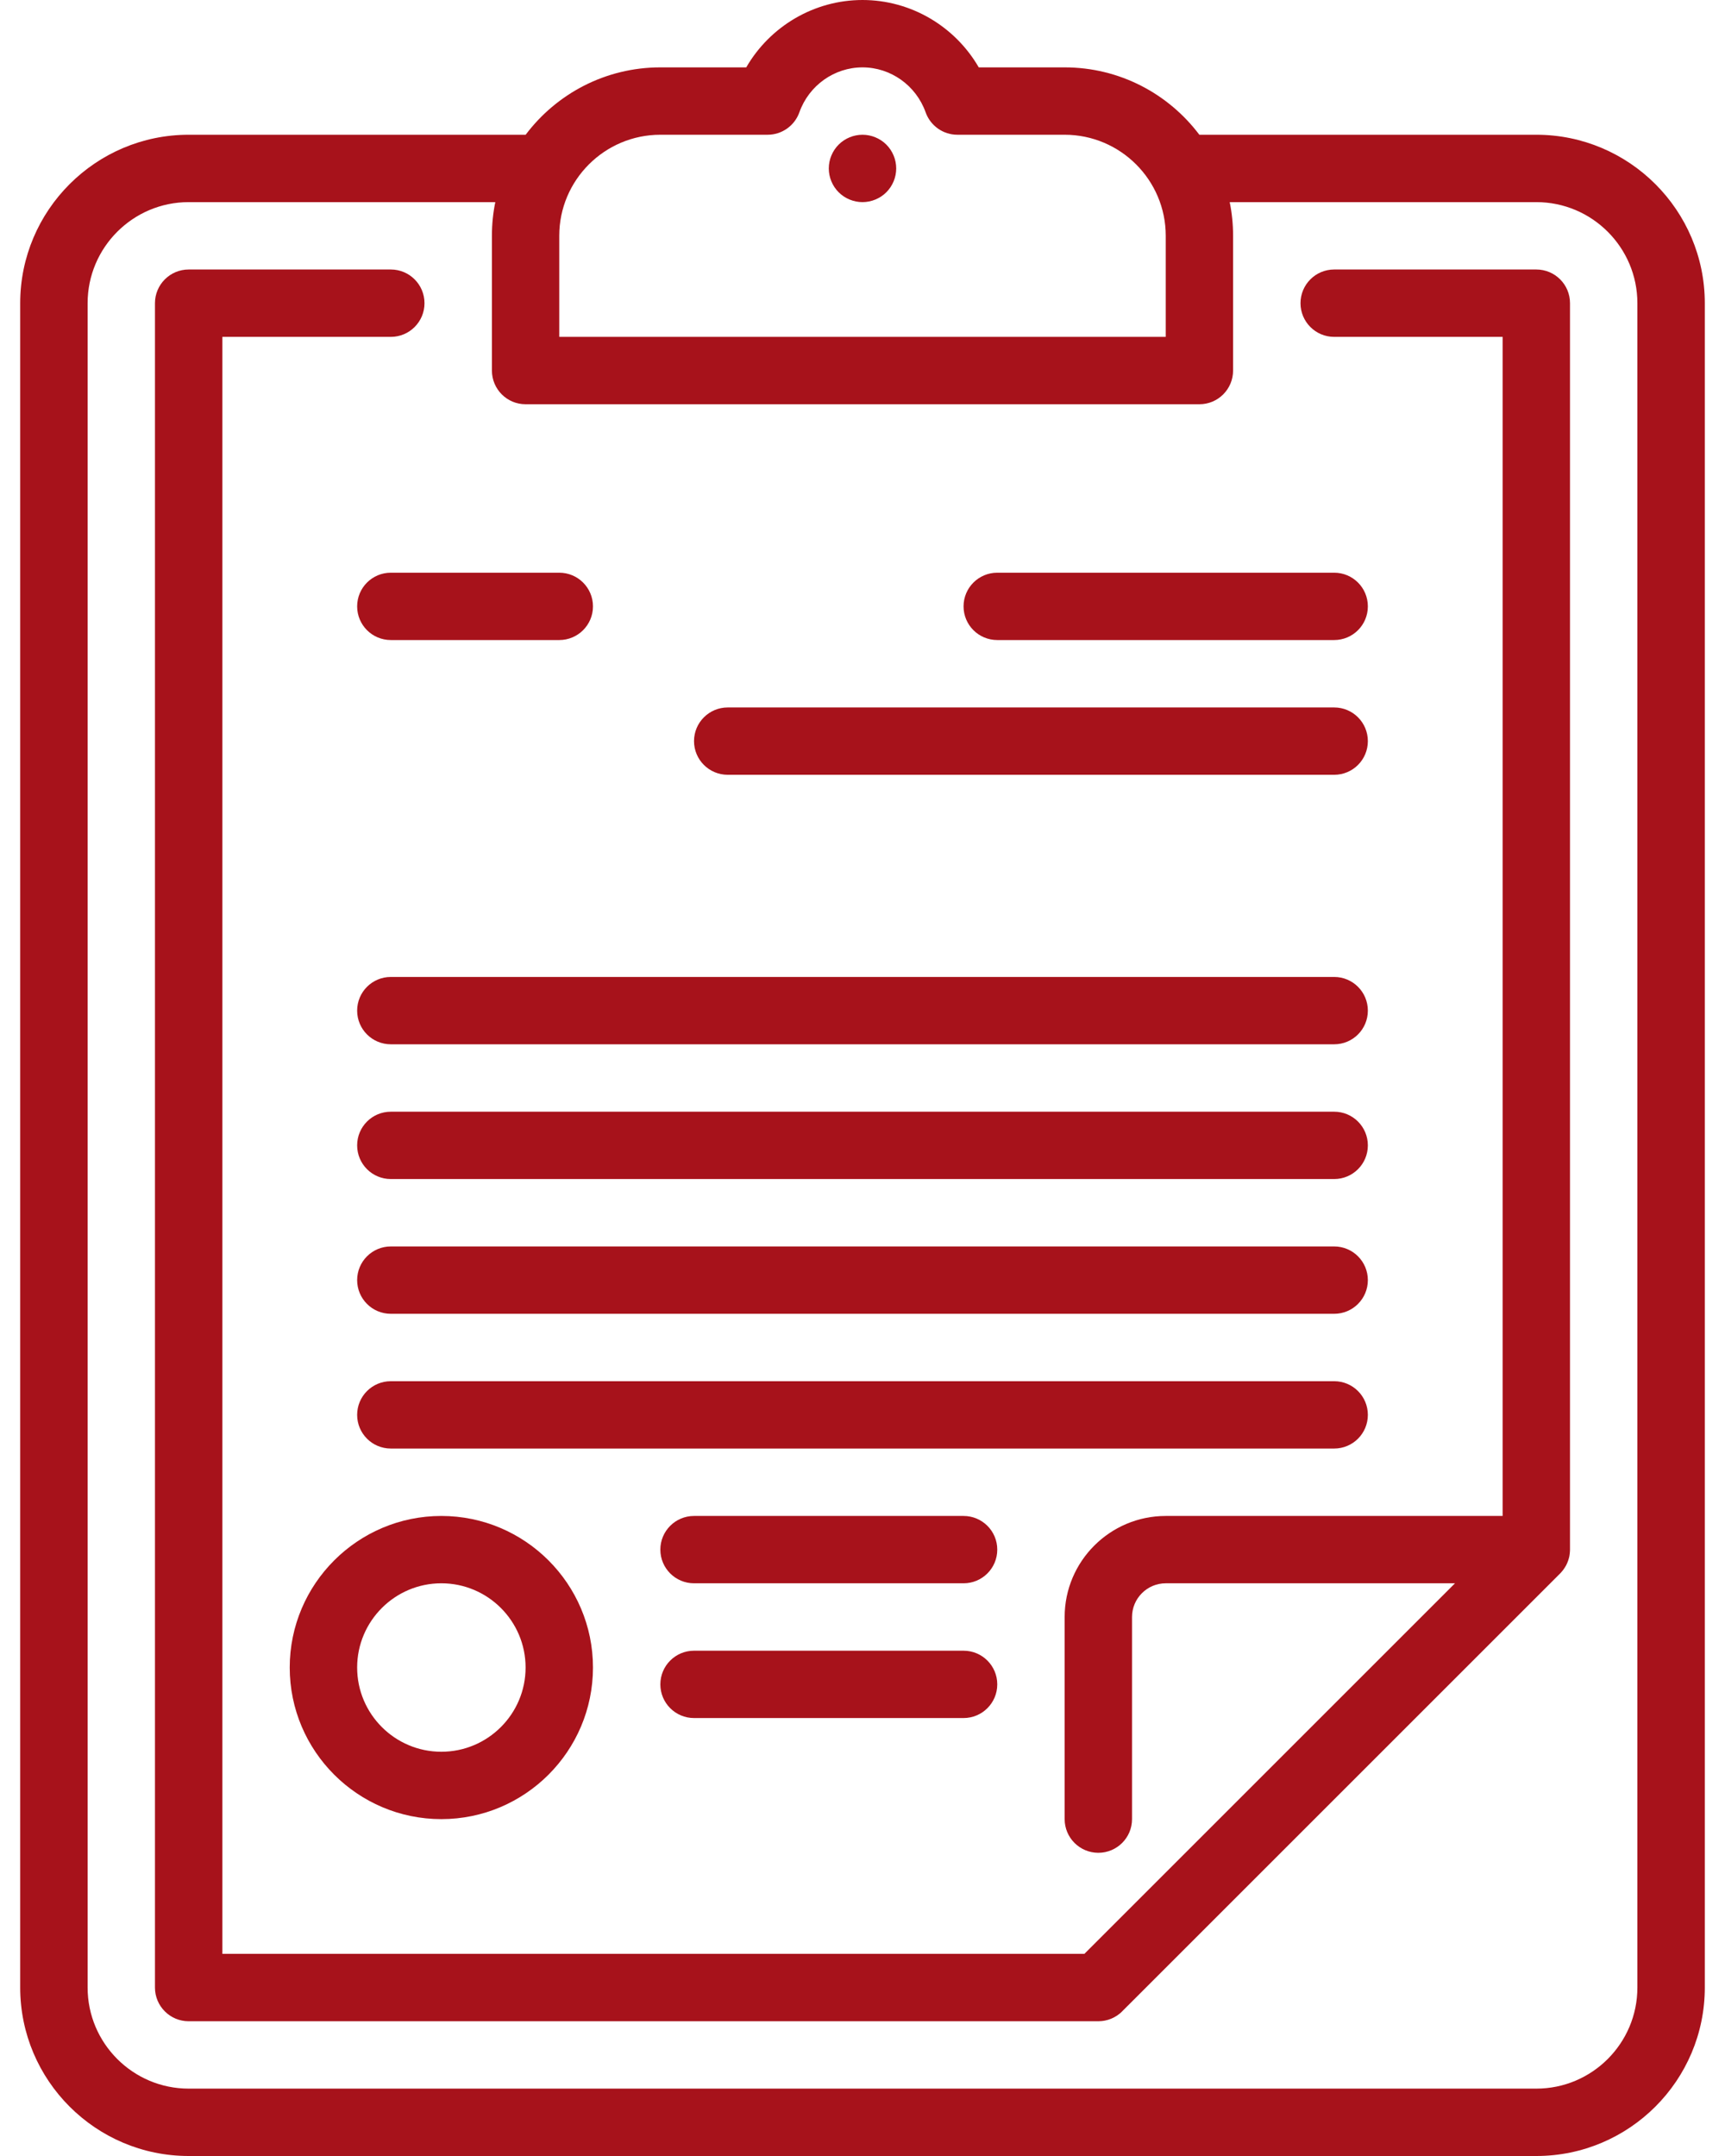
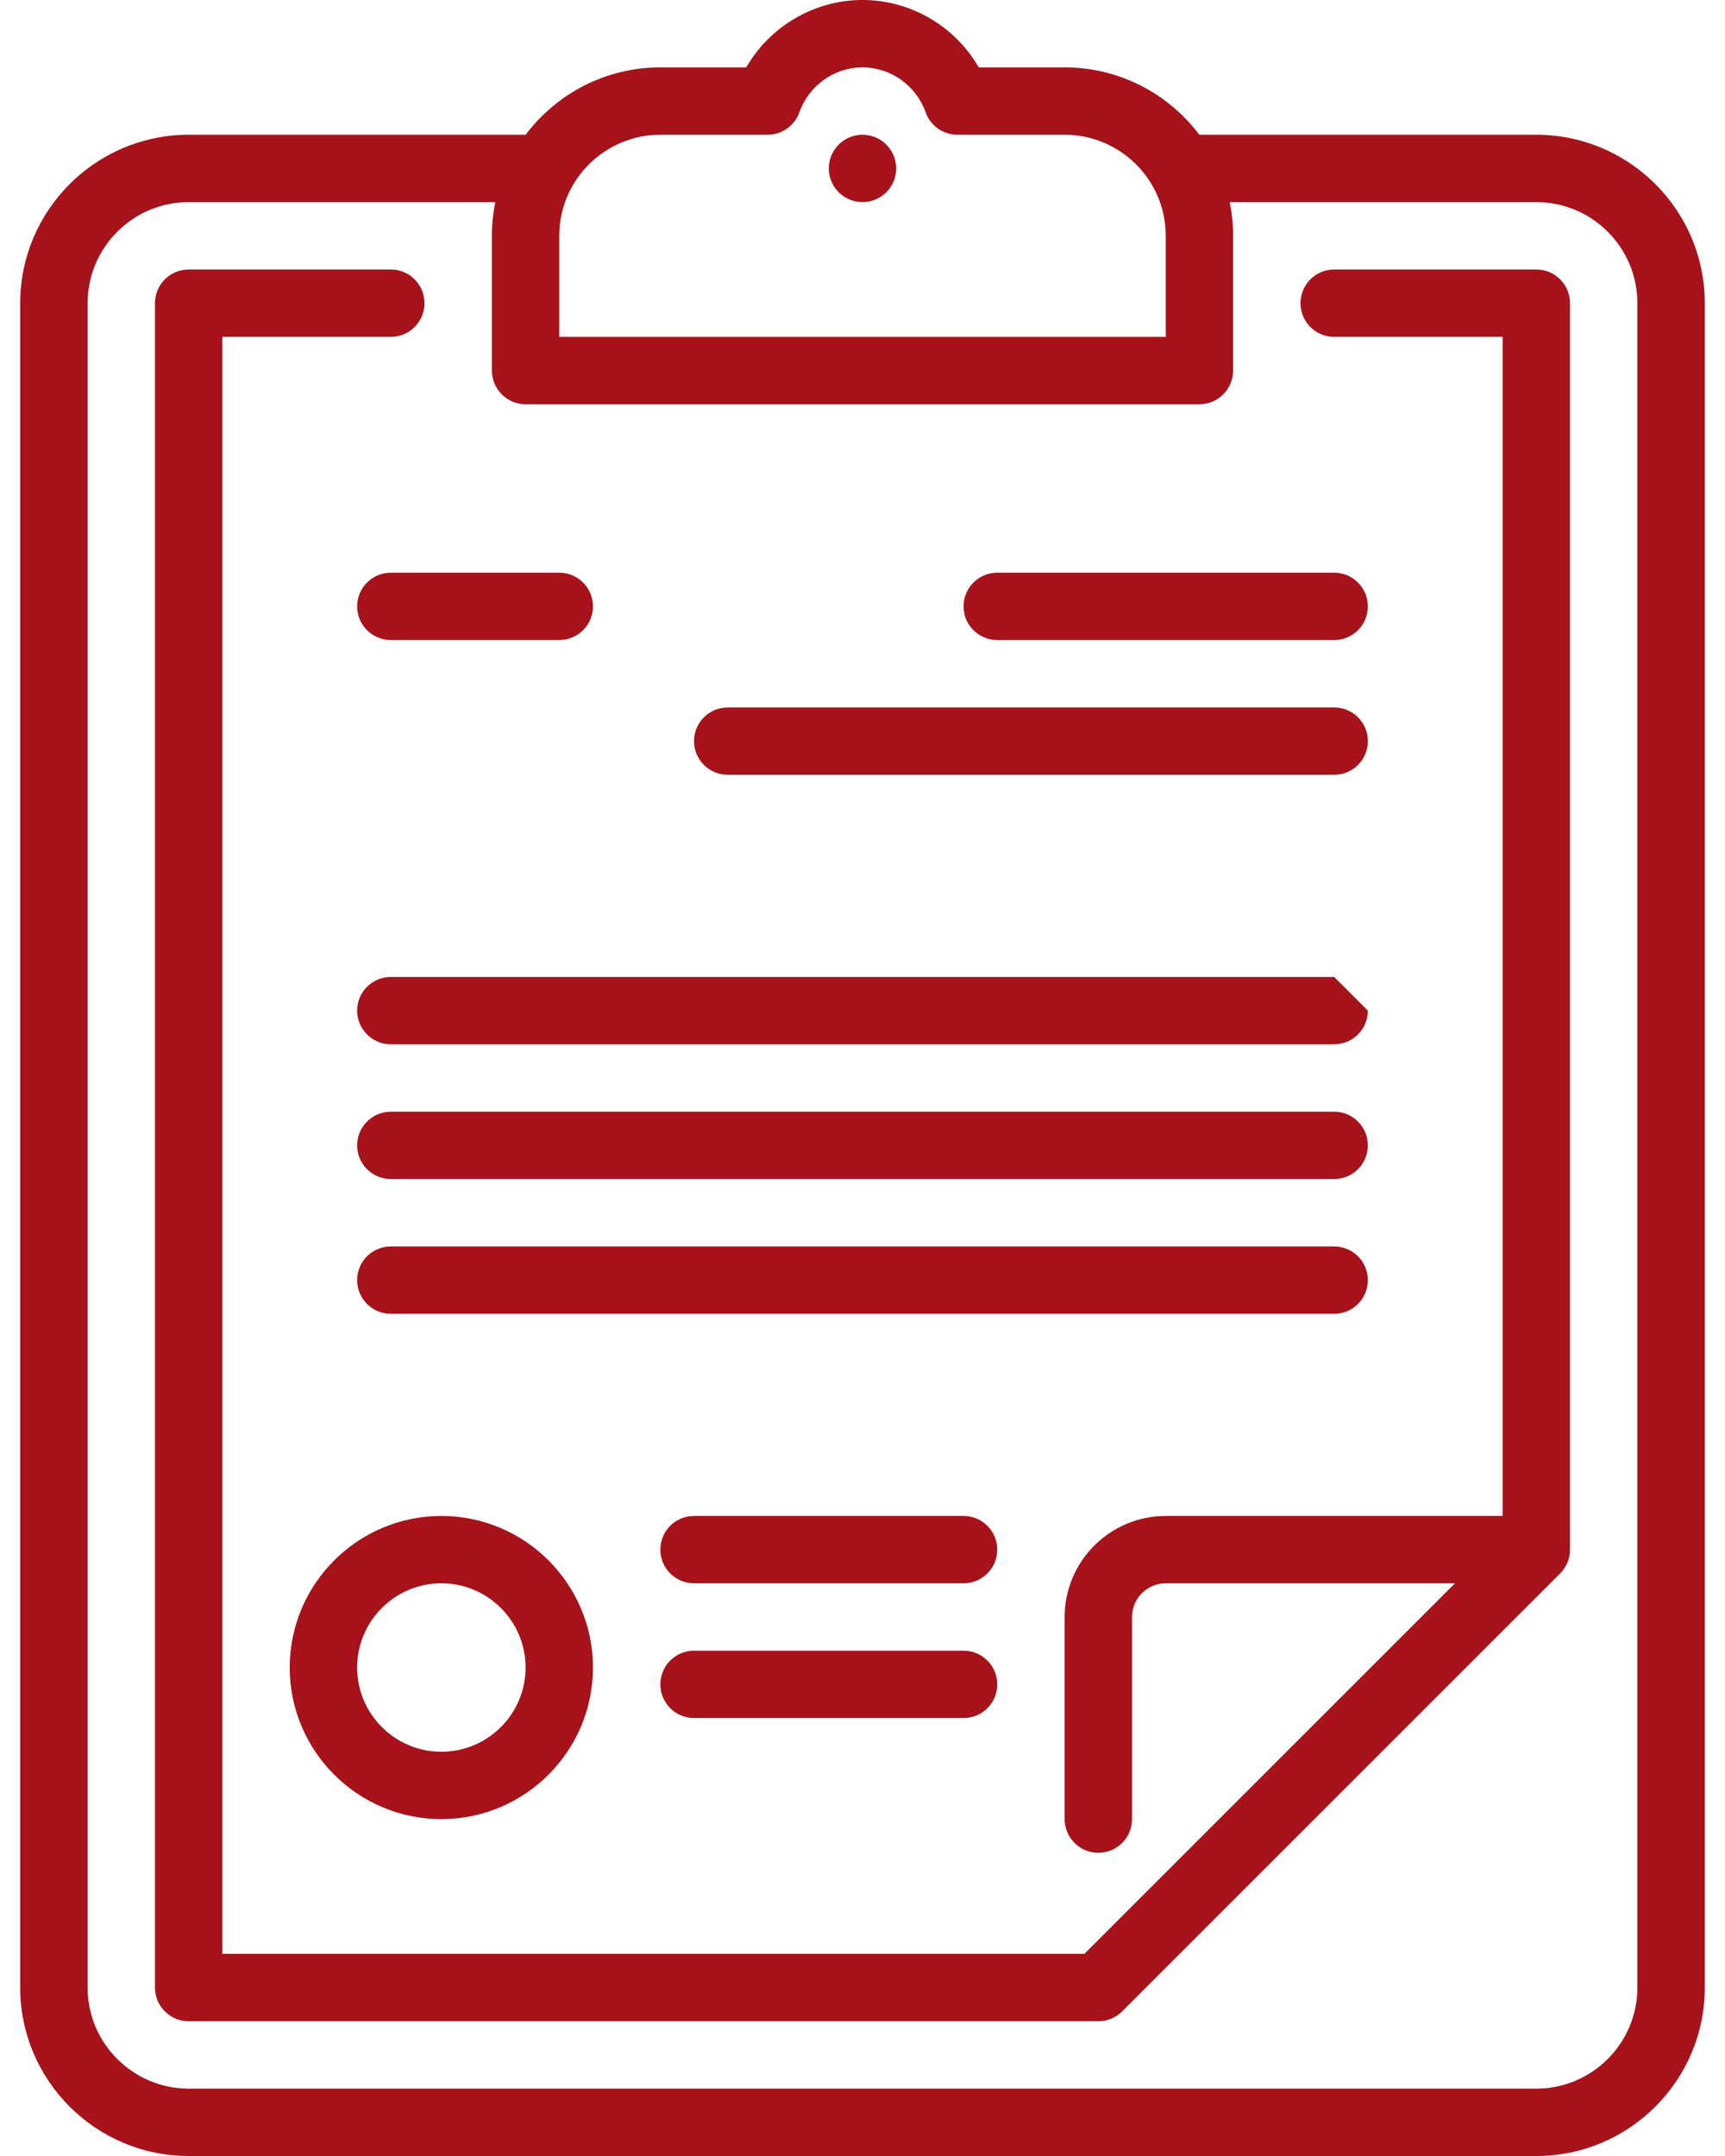
<svg xmlns="http://www.w3.org/2000/svg" width="48" height="60" viewBox="0 0 48 60" fill="none">
  <path d="M42.75 3.75H33.375C33.374 3.75 33.373 3.75 33.373 3.75C32.517 2.612 31.155 1.875 29.625 1.875H27.235C26.574 0.731 25.345 0 24 0C22.655 0 21.426 0.731 20.765 1.875H18.375C16.845 1.875 15.483 2.612 14.627 3.75C14.627 3.75 14.626 3.75 14.625 3.75H5.25C2.665 3.75 0.562 5.853 0.562 8.438V55.312C0.562 57.897 2.665 60 5.25 60H42.75C45.335 60 47.438 57.897 47.438 55.312V8.438C47.438 5.853 45.335 3.75 42.75 3.75ZM15.562 6.562C15.562 5.012 16.824 3.75 18.375 3.75H21.36C21.756 3.75 22.11 3.5 22.243 3.127C22.509 2.378 23.215 1.875 24 1.875C24.785 1.875 25.491 2.378 25.757 3.127C25.89 3.5 26.244 3.75 26.64 3.75H29.625C31.176 3.75 32.438 5.012 32.438 6.562V9.375H15.562V6.562ZM45.562 55.312C45.562 56.863 44.301 58.125 42.75 58.125H5.25C3.699 58.125 2.438 56.863 2.438 55.312V8.438C2.438 6.887 3.699 5.625 5.25 5.625H13.782C13.72 5.928 13.688 6.242 13.688 6.562V10.312C13.688 10.83 14.107 11.25 14.625 11.25H33.375C33.893 11.25 34.312 10.83 34.312 10.312V6.562C34.312 6.242 34.28 5.928 34.218 5.625H42.75C44.301 5.625 45.562 6.887 45.562 8.438V55.312Z" fill="#A7121B" />
  <path d="M42.75 7.5H37.125C36.607 7.5 36.188 7.92 36.188 8.438C36.188 8.955 36.607 9.375 37.125 9.375H41.812V42.188H32.438C30.887 42.188 29.625 43.449 29.625 45V50.625C29.625 51.143 30.045 51.562 30.562 51.562C31.08 51.562 31.5 51.143 31.5 50.625V45C31.5 44.483 31.921 44.062 32.438 44.062H40.487L30.174 54.375H6.188V9.375H10.875C11.393 9.375 11.812 8.955 11.812 8.438C11.812 7.92 11.393 7.5 10.875 7.5H5.25C4.732 7.5 4.312 7.92 4.312 8.438V55.312C4.312 55.83 4.732 56.25 5.25 56.25H30.563C30.564 56.25 30.565 56.25 30.566 56.25C30.595 56.25 30.625 56.248 30.655 56.245C30.67 56.244 30.685 56.241 30.7 56.239C30.715 56.237 30.73 56.235 30.745 56.232C30.763 56.229 30.779 56.224 30.796 56.219C30.809 56.216 30.822 56.214 30.834 56.21C30.851 56.205 30.867 56.198 30.884 56.192C30.896 56.188 30.908 56.184 30.92 56.179C30.936 56.172 30.952 56.165 30.968 56.157C30.98 56.151 30.991 56.146 31.003 56.14C31.019 56.131 31.035 56.122 31.05 56.112C31.061 56.106 31.071 56.1 31.082 56.093C31.101 56.081 31.118 56.067 31.136 56.053C31.142 56.048 31.149 56.044 31.155 56.039C31.181 56.018 31.205 55.996 31.227 55.973L43.413 43.788C43.414 43.787 43.415 43.785 43.417 43.784C43.444 43.756 43.469 43.726 43.493 43.695C43.499 43.686 43.506 43.678 43.512 43.669C43.535 43.636 43.557 43.603 43.576 43.567C43.578 43.563 43.58 43.56 43.582 43.556C43.599 43.523 43.614 43.488 43.627 43.453C43.63 43.445 43.633 43.437 43.636 43.428C43.649 43.39 43.661 43.35 43.669 43.309C43.669 43.307 43.669 43.305 43.67 43.303C43.677 43.266 43.681 43.228 43.684 43.19C43.685 43.178 43.685 43.167 43.686 43.156C43.686 43.146 43.687 43.136 43.687 43.125V8.438C43.688 7.92 43.268 7.5 42.75 7.5Z" fill="#A7121B" />
  <path d="M24 3.75C23.753 3.75 23.511 3.85 23.337 4.024C23.162 4.199 23.062 4.44 23.062 4.688C23.062 4.935 23.162 5.176 23.337 5.351C23.511 5.525 23.753 5.625 24 5.625C24.246 5.625 24.489 5.525 24.663 5.351C24.838 5.176 24.938 4.935 24.938 4.688C24.938 4.44 24.838 4.199 24.663 4.024C24.489 3.85 24.246 3.75 24 3.75Z" fill="#A7121B" />
  <path d="M27.75 17.812H37.125C37.643 17.812 38.062 17.393 38.062 16.875C38.062 16.357 37.643 15.938 37.125 15.938H27.75C27.232 15.938 26.812 16.357 26.812 16.875C26.812 17.393 27.232 17.812 27.75 17.812Z" fill="#A7121B" />
  <path d="M20.25 21.562H37.125C37.643 21.562 38.062 21.143 38.062 20.625C38.062 20.107 37.643 19.688 37.125 19.688H20.25C19.732 19.688 19.312 20.107 19.312 20.625C19.312 21.143 19.732 21.562 20.25 21.562Z" fill="#A7121B" />
-   <path d="M37.125 27.188H10.875C10.357 27.188 9.938 27.607 9.938 28.125C9.938 28.643 10.357 29.062 10.875 29.062H37.125C37.643 29.062 38.062 28.643 38.062 28.125C38.062 27.607 37.643 27.188 37.125 27.188Z" fill="#A7121B" />
+   <path d="M37.125 27.188H10.875C10.357 27.188 9.938 27.607 9.938 28.125C9.938 28.643 10.357 29.062 10.875 29.062H37.125C37.643 29.062 38.062 28.643 38.062 28.125Z" fill="#A7121B" />
  <path d="M37.125 30.938H10.875C10.357 30.938 9.938 31.357 9.938 31.875C9.938 32.393 10.357 32.812 10.875 32.812H37.125C37.643 32.812 38.062 32.393 38.062 31.875C38.062 31.357 37.643 30.938 37.125 30.938Z" fill="#A7121B" />
  <path d="M37.125 34.688H10.875C10.357 34.688 9.938 35.107 9.938 35.625C9.938 36.143 10.357 36.562 10.875 36.562H37.125C37.643 36.562 38.062 36.143 38.062 35.625C38.062 35.107 37.643 34.688 37.125 34.688Z" fill="#A7121B" />
-   <path d="M38.062 39.375C38.062 38.857 37.643 38.438 37.125 38.438H10.875C10.357 38.438 9.938 38.857 9.938 39.375C9.938 39.893 10.357 40.312 10.875 40.312H37.125C37.643 40.312 38.062 39.893 38.062 39.375Z" fill="#A7121B" />
  <path d="M26.812 42.188H19.312C18.795 42.188 18.375 42.607 18.375 43.125C18.375 43.643 18.795 44.062 19.312 44.062H26.812C27.33 44.062 27.75 43.643 27.75 43.125C27.75 42.607 27.33 42.188 26.812 42.188Z" fill="#A7121B" />
  <path d="M26.812 45.938H19.312C18.795 45.938 18.375 46.357 18.375 46.875C18.375 47.393 18.795 47.812 19.312 47.812H26.812C27.33 47.812 27.75 47.393 27.75 46.875C27.75 46.357 27.33 45.938 26.812 45.938Z" fill="#A7121B" />
  <path d="M9.938 16.875C9.938 17.393 10.357 17.812 10.875 17.812H15.562C16.08 17.812 16.5 17.393 16.5 16.875C16.5 16.357 16.08 15.938 15.562 15.938H10.875C10.357 15.938 9.938 16.357 9.938 16.875Z" fill="#A7121B" />
  <path d="M8.062 46.406C8.062 48.733 9.955 50.625 12.281 50.625C14.607 50.625 16.5 48.733 16.5 46.406C16.5 44.08 14.607 42.188 12.281 42.188C9.955 42.188 8.062 44.08 8.062 46.406ZM14.625 46.406C14.625 47.699 13.574 48.75 12.281 48.75C10.989 48.75 9.938 47.699 9.938 46.406C9.938 45.114 10.989 44.062 12.281 44.062C13.574 44.062 14.625 45.114 14.625 46.406Z" fill="#A7121B" />
</svg>